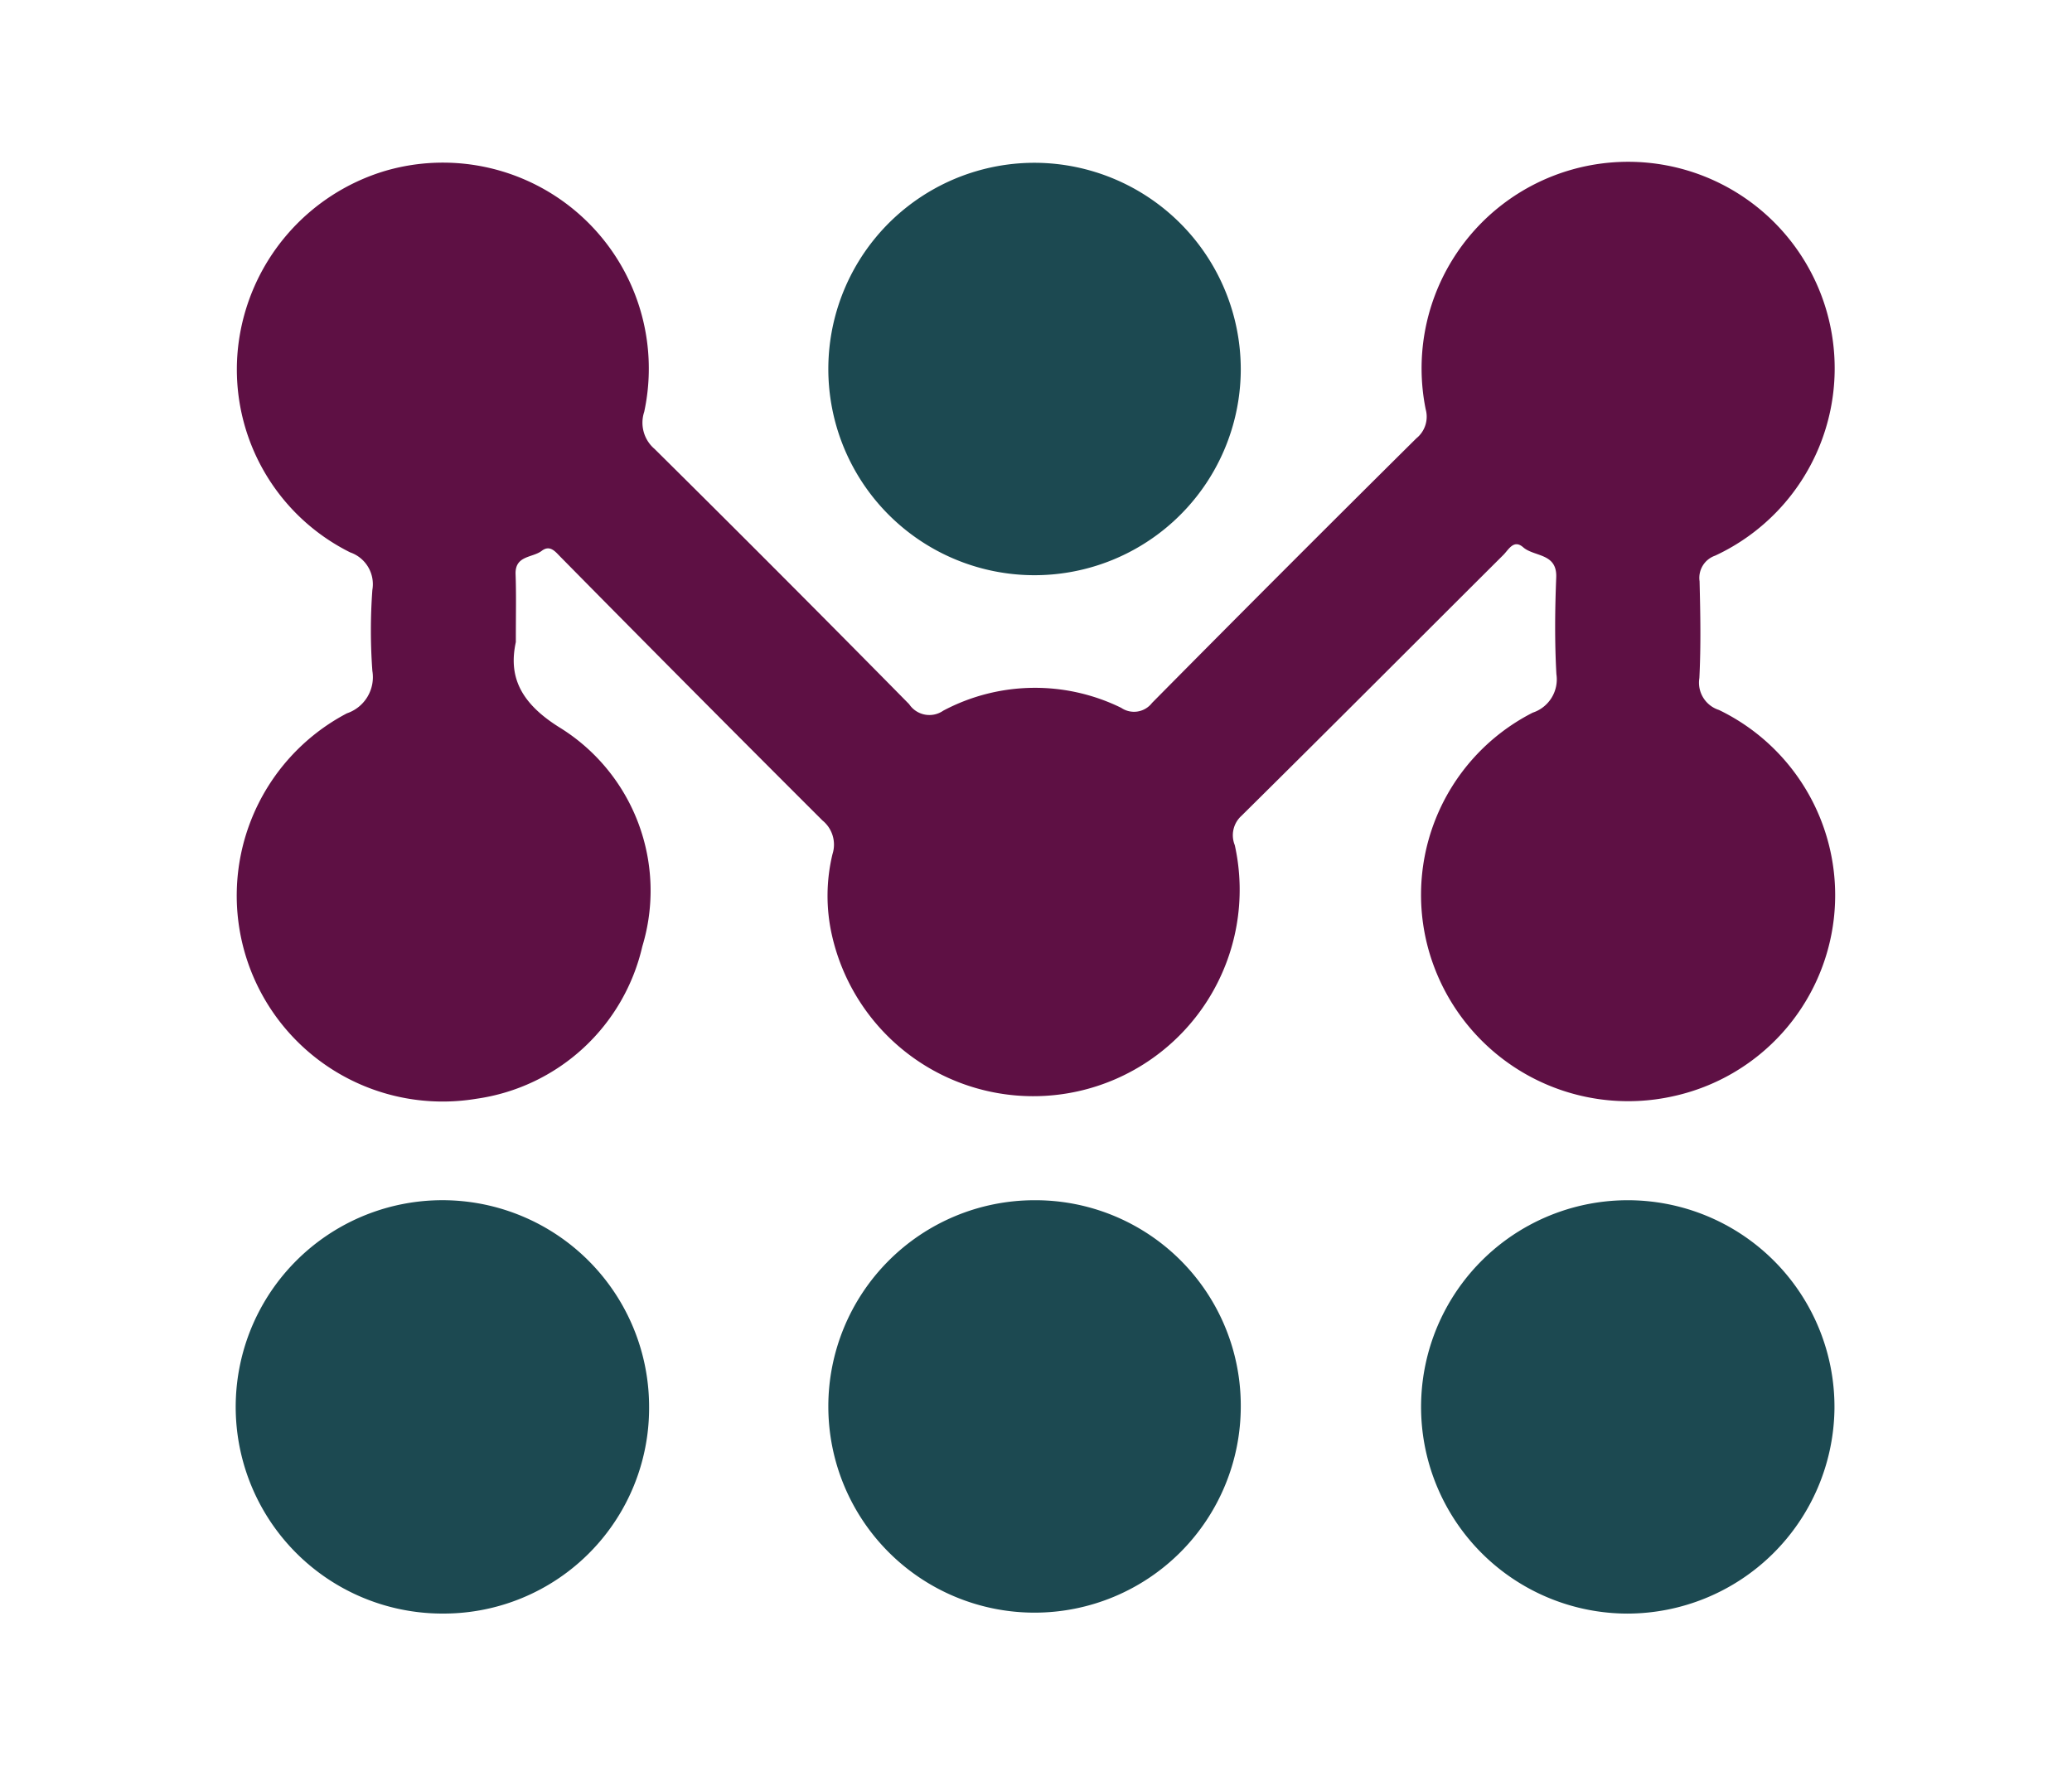
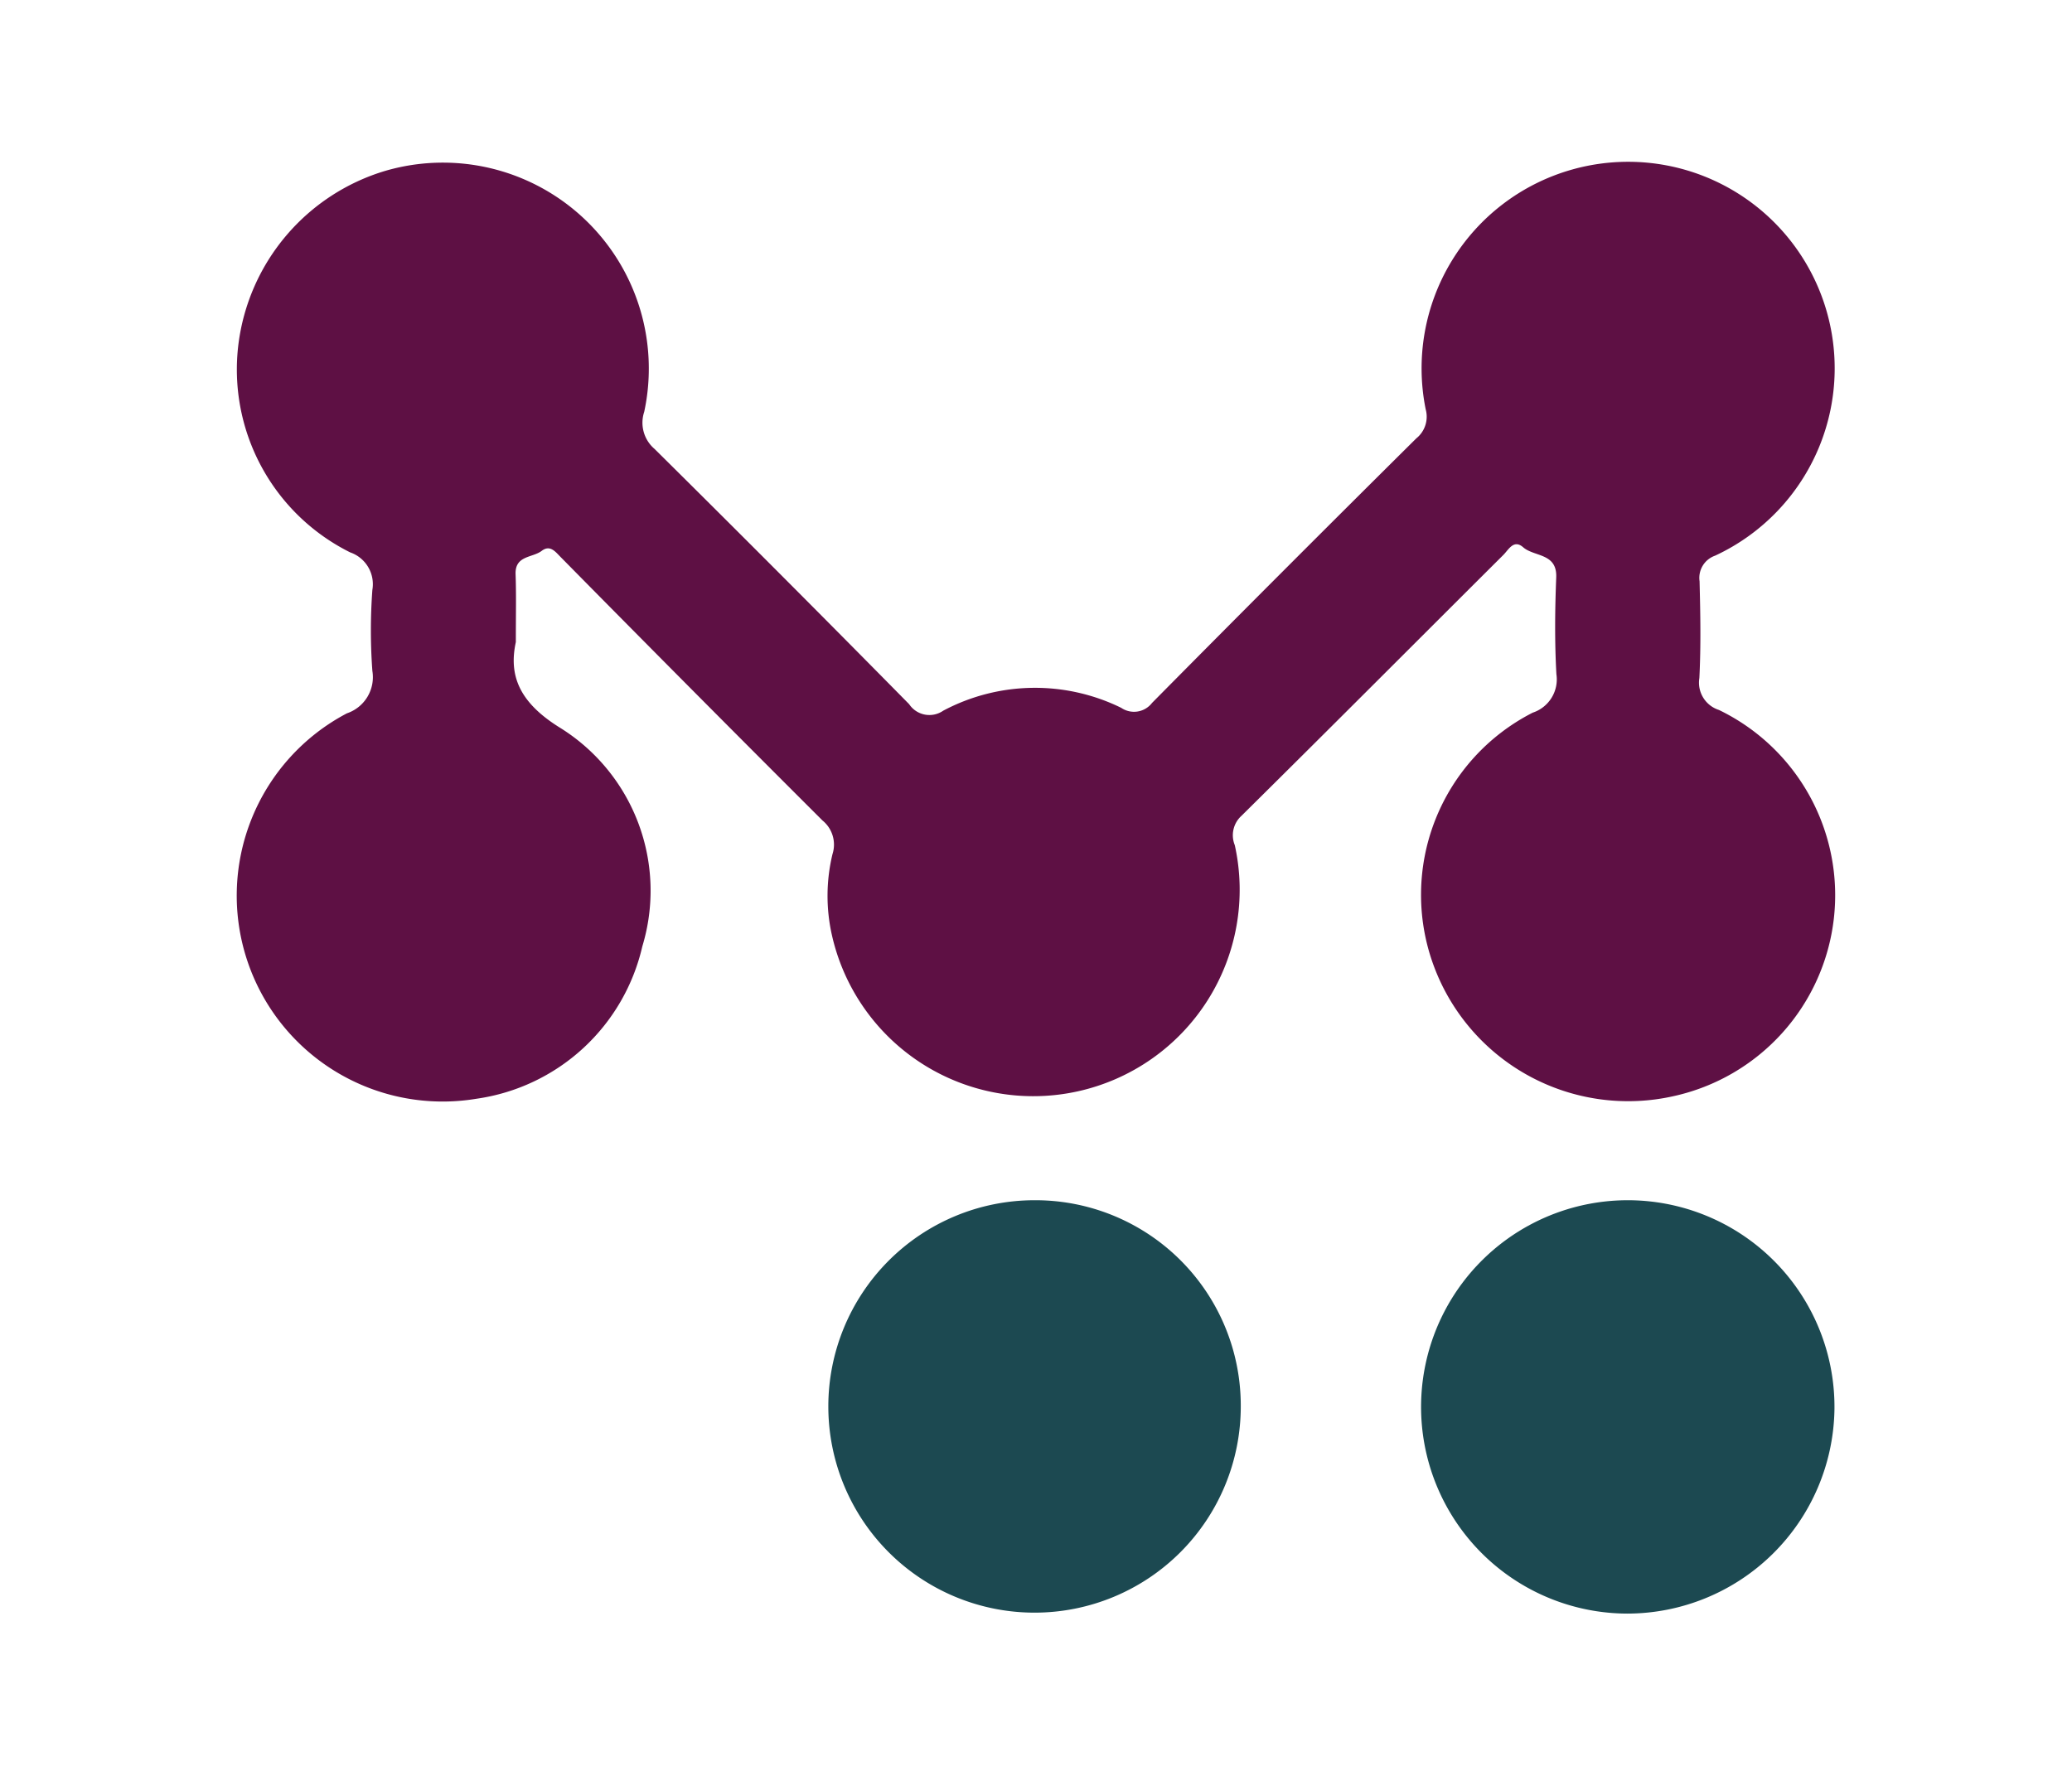
<svg xmlns="http://www.w3.org/2000/svg" id="Layer_1" data-name="Layer 1" viewBox="0 0 70 60">
  <defs>
    <style>.cls-1{fill:#5e1044;}.cls-2{fill:#1c4951;}</style>
  </defs>
  <title>Tools Icon</title>
  <path class="cls-1" d="M17.427,21.692c-.237,1.095.078,2.023,1.5,2.9A6.481,6.481,0,0,1,21.7,31.975a6.717,6.717,0,0,1-5.607,5.148A6.957,6.957,0,0,1,11.721,24.1a1.289,1.289,0,0,0,.859-1.433,18.646,18.646,0,0,1,0-2.736,1.137,1.137,0,0,0-.749-1.268,6.9,6.9,0,0,1-3.775-7.041,7.029,7.029,0,0,1,4.979-5.855,6.957,6.957,0,0,1,8.729,8.147,1.164,1.164,0,0,0,.351,1.255q4.326,4.284,8.6,8.623a.821.821,0,0,0,1.153.218,6.609,6.609,0,0,1,6.011-.095.768.768,0,0,0,1.041-.166q4.443-4.491,8.929-8.939a.938.938,0,0,0,.317-.978,6.978,6.978,0,1,1,9.776,4.942.794.794,0,0,0-.524.864c.027,1.09.048,2.183-.007,3.27a.968.968,0,0,0,.662,1.079,6.951,6.951,0,0,1-1.509,13.042,7,7,0,0,1-8.132-4.414,6.906,6.906,0,0,1,3.349-8.537,1.183,1.183,0,0,0,.8-1.3c-.061-1.086-.049-2.18-.006-3.269.034-.829-.74-.69-1.117-1.019-.32-.279-.492.083-.671.261-2.948,2.937-5.885,5.884-8.843,8.81a.885.885,0,0,0-.228.994A6.97,6.97,0,1,1,28.1,31.571a6.027,6.027,0,0,1,.025-2.715,1.05,1.05,0,0,0-.337-1.134q-4.443-4.434-8.851-8.905c-.178-.18-.355-.42-.637-.205-.31.237-.9.15-.882.781C17.443,20.051,17.427,20.711,17.427,21.692Z" />
  <path class="cls-2" d="M54.975,54.517a6.983,6.983,0,1,1,7-6.91A7.006,7.006,0,0,1,54.975,54.517Z" />
-   <path class="cls-2" d="M41.918,12.48A6.967,6.967,0,1,1,34.982,5.5,6.981,6.981,0,0,1,41.918,12.48Z" />
  <path class="cls-2" d="M41.918,47.506a6.967,6.967,0,1,1-6.982-6.955A6.938,6.938,0,0,1,41.918,47.506Z" />
-   <path class="cls-2" d="M14.957,54.516a6.983,6.983,0,1,1,6.972-6.958A6.943,6.943,0,0,1,14.957,54.516Z" />
</svg>